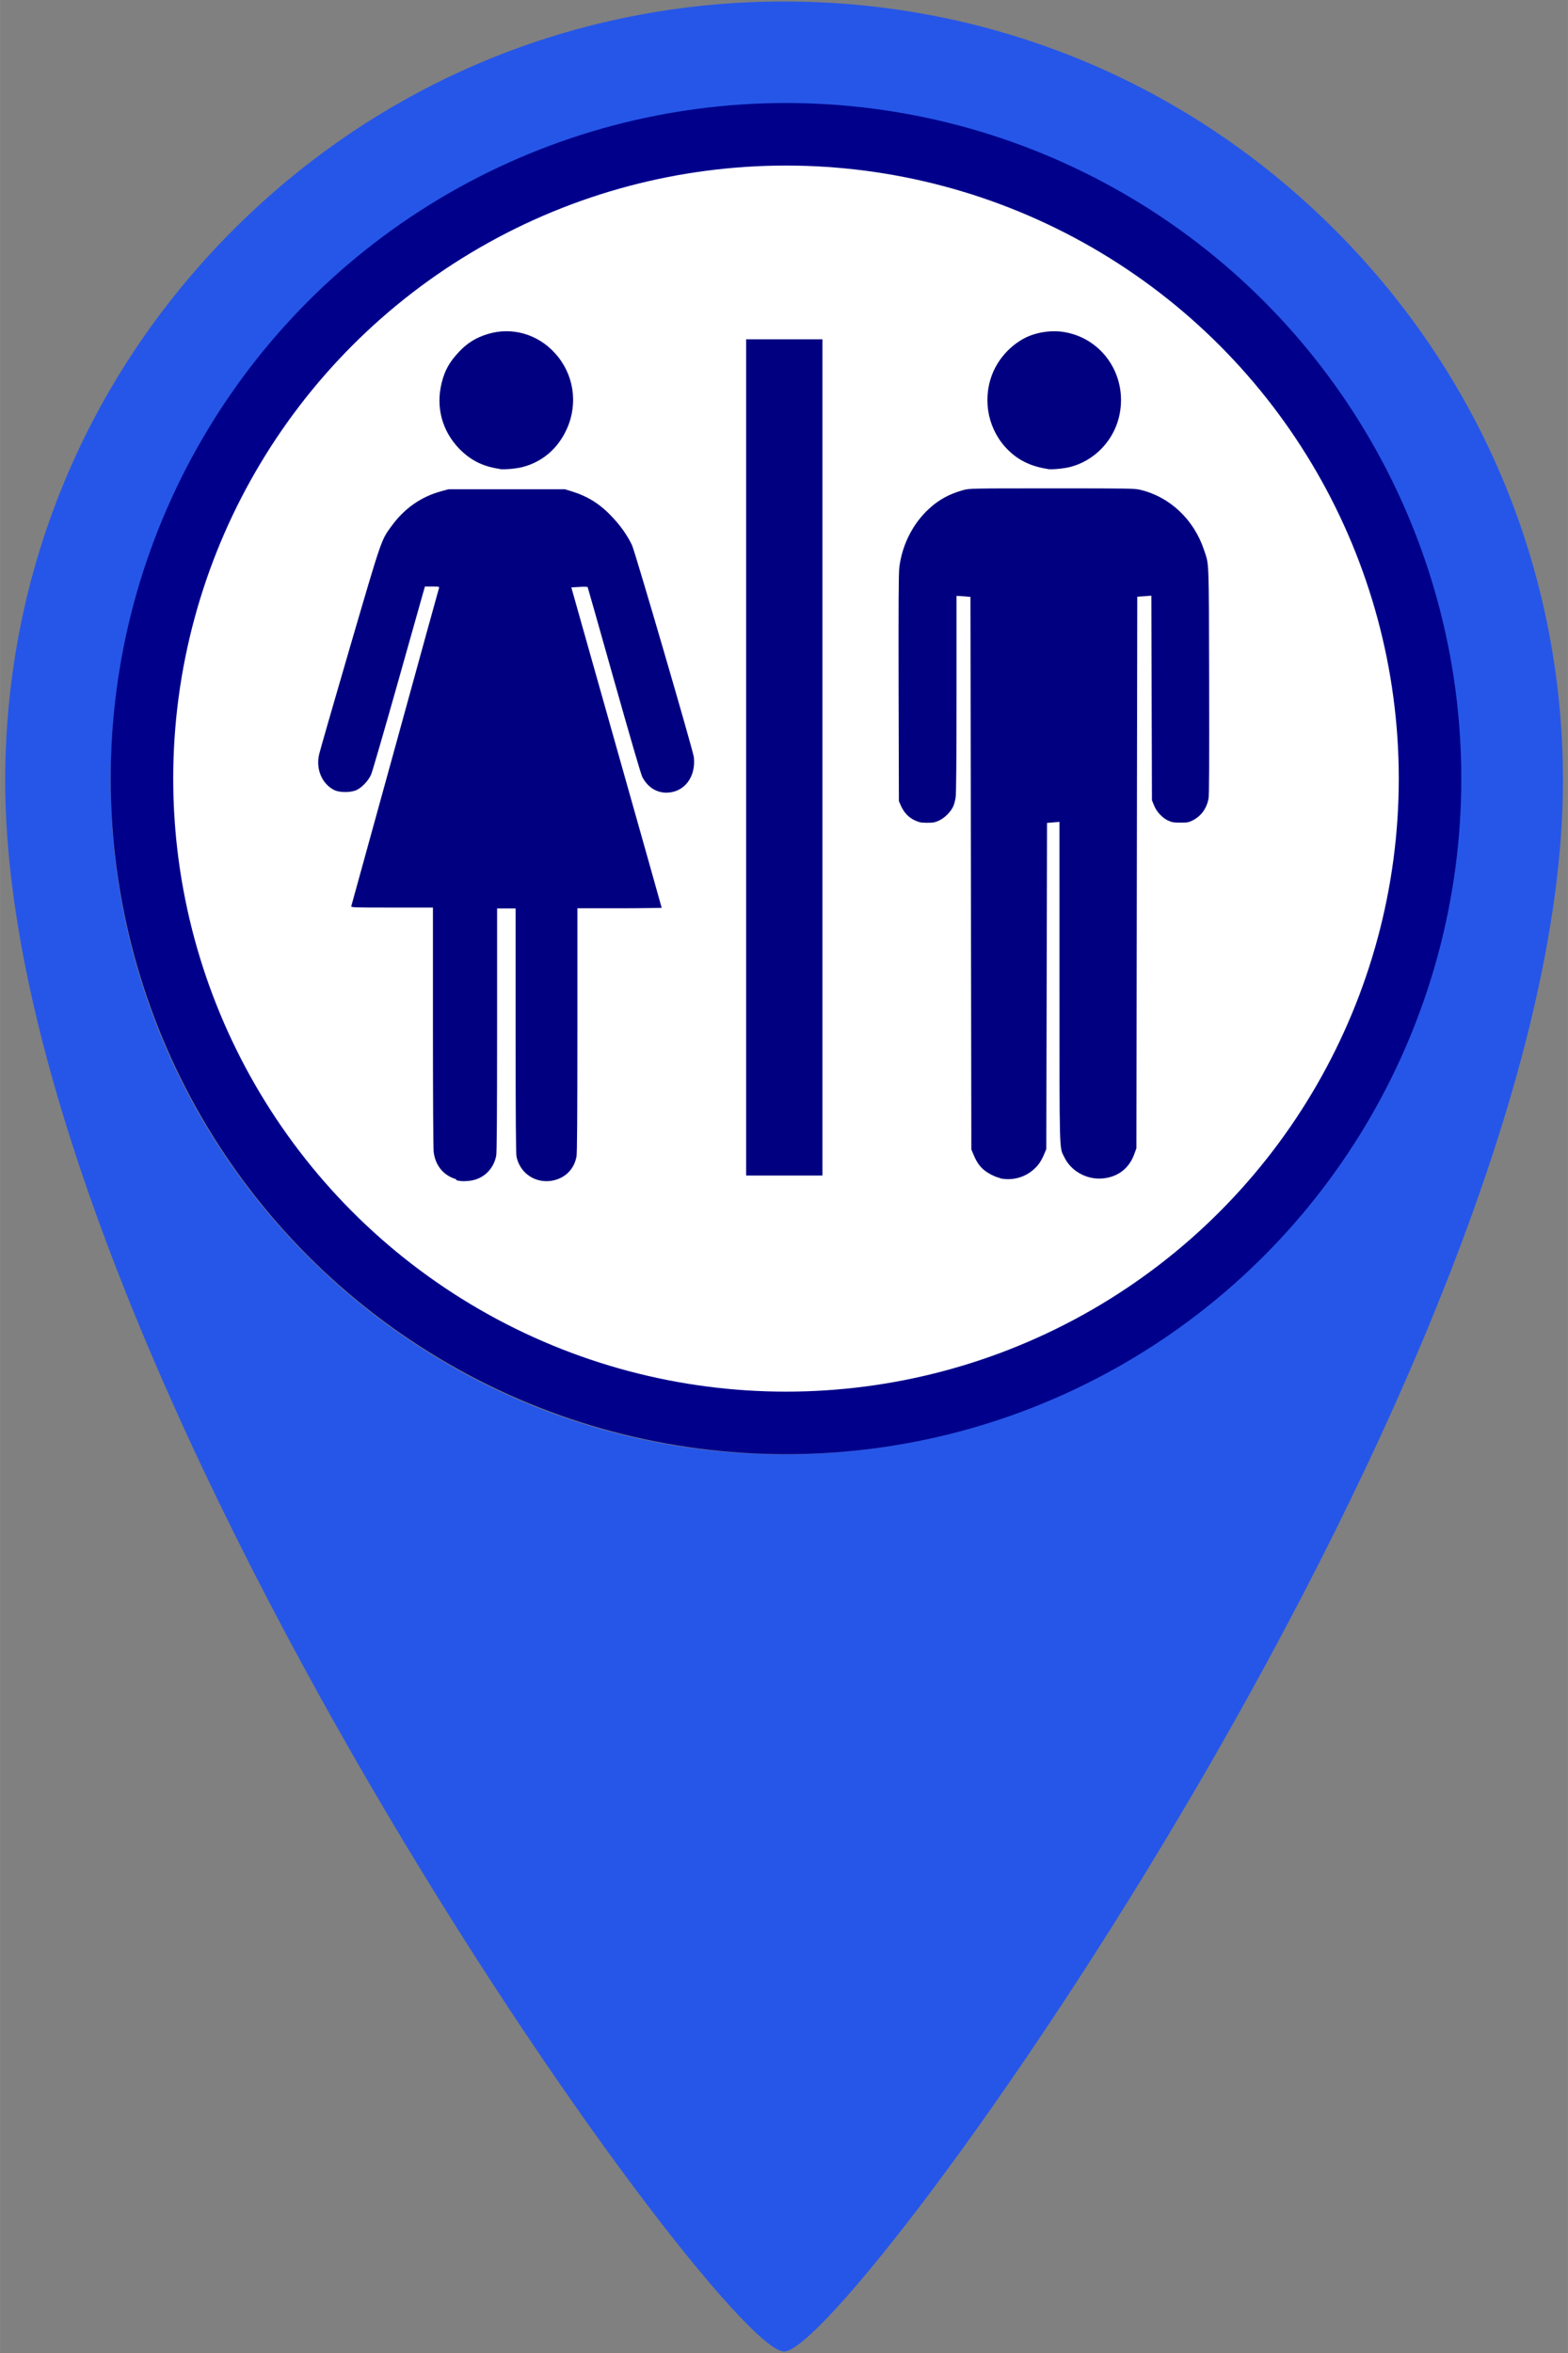
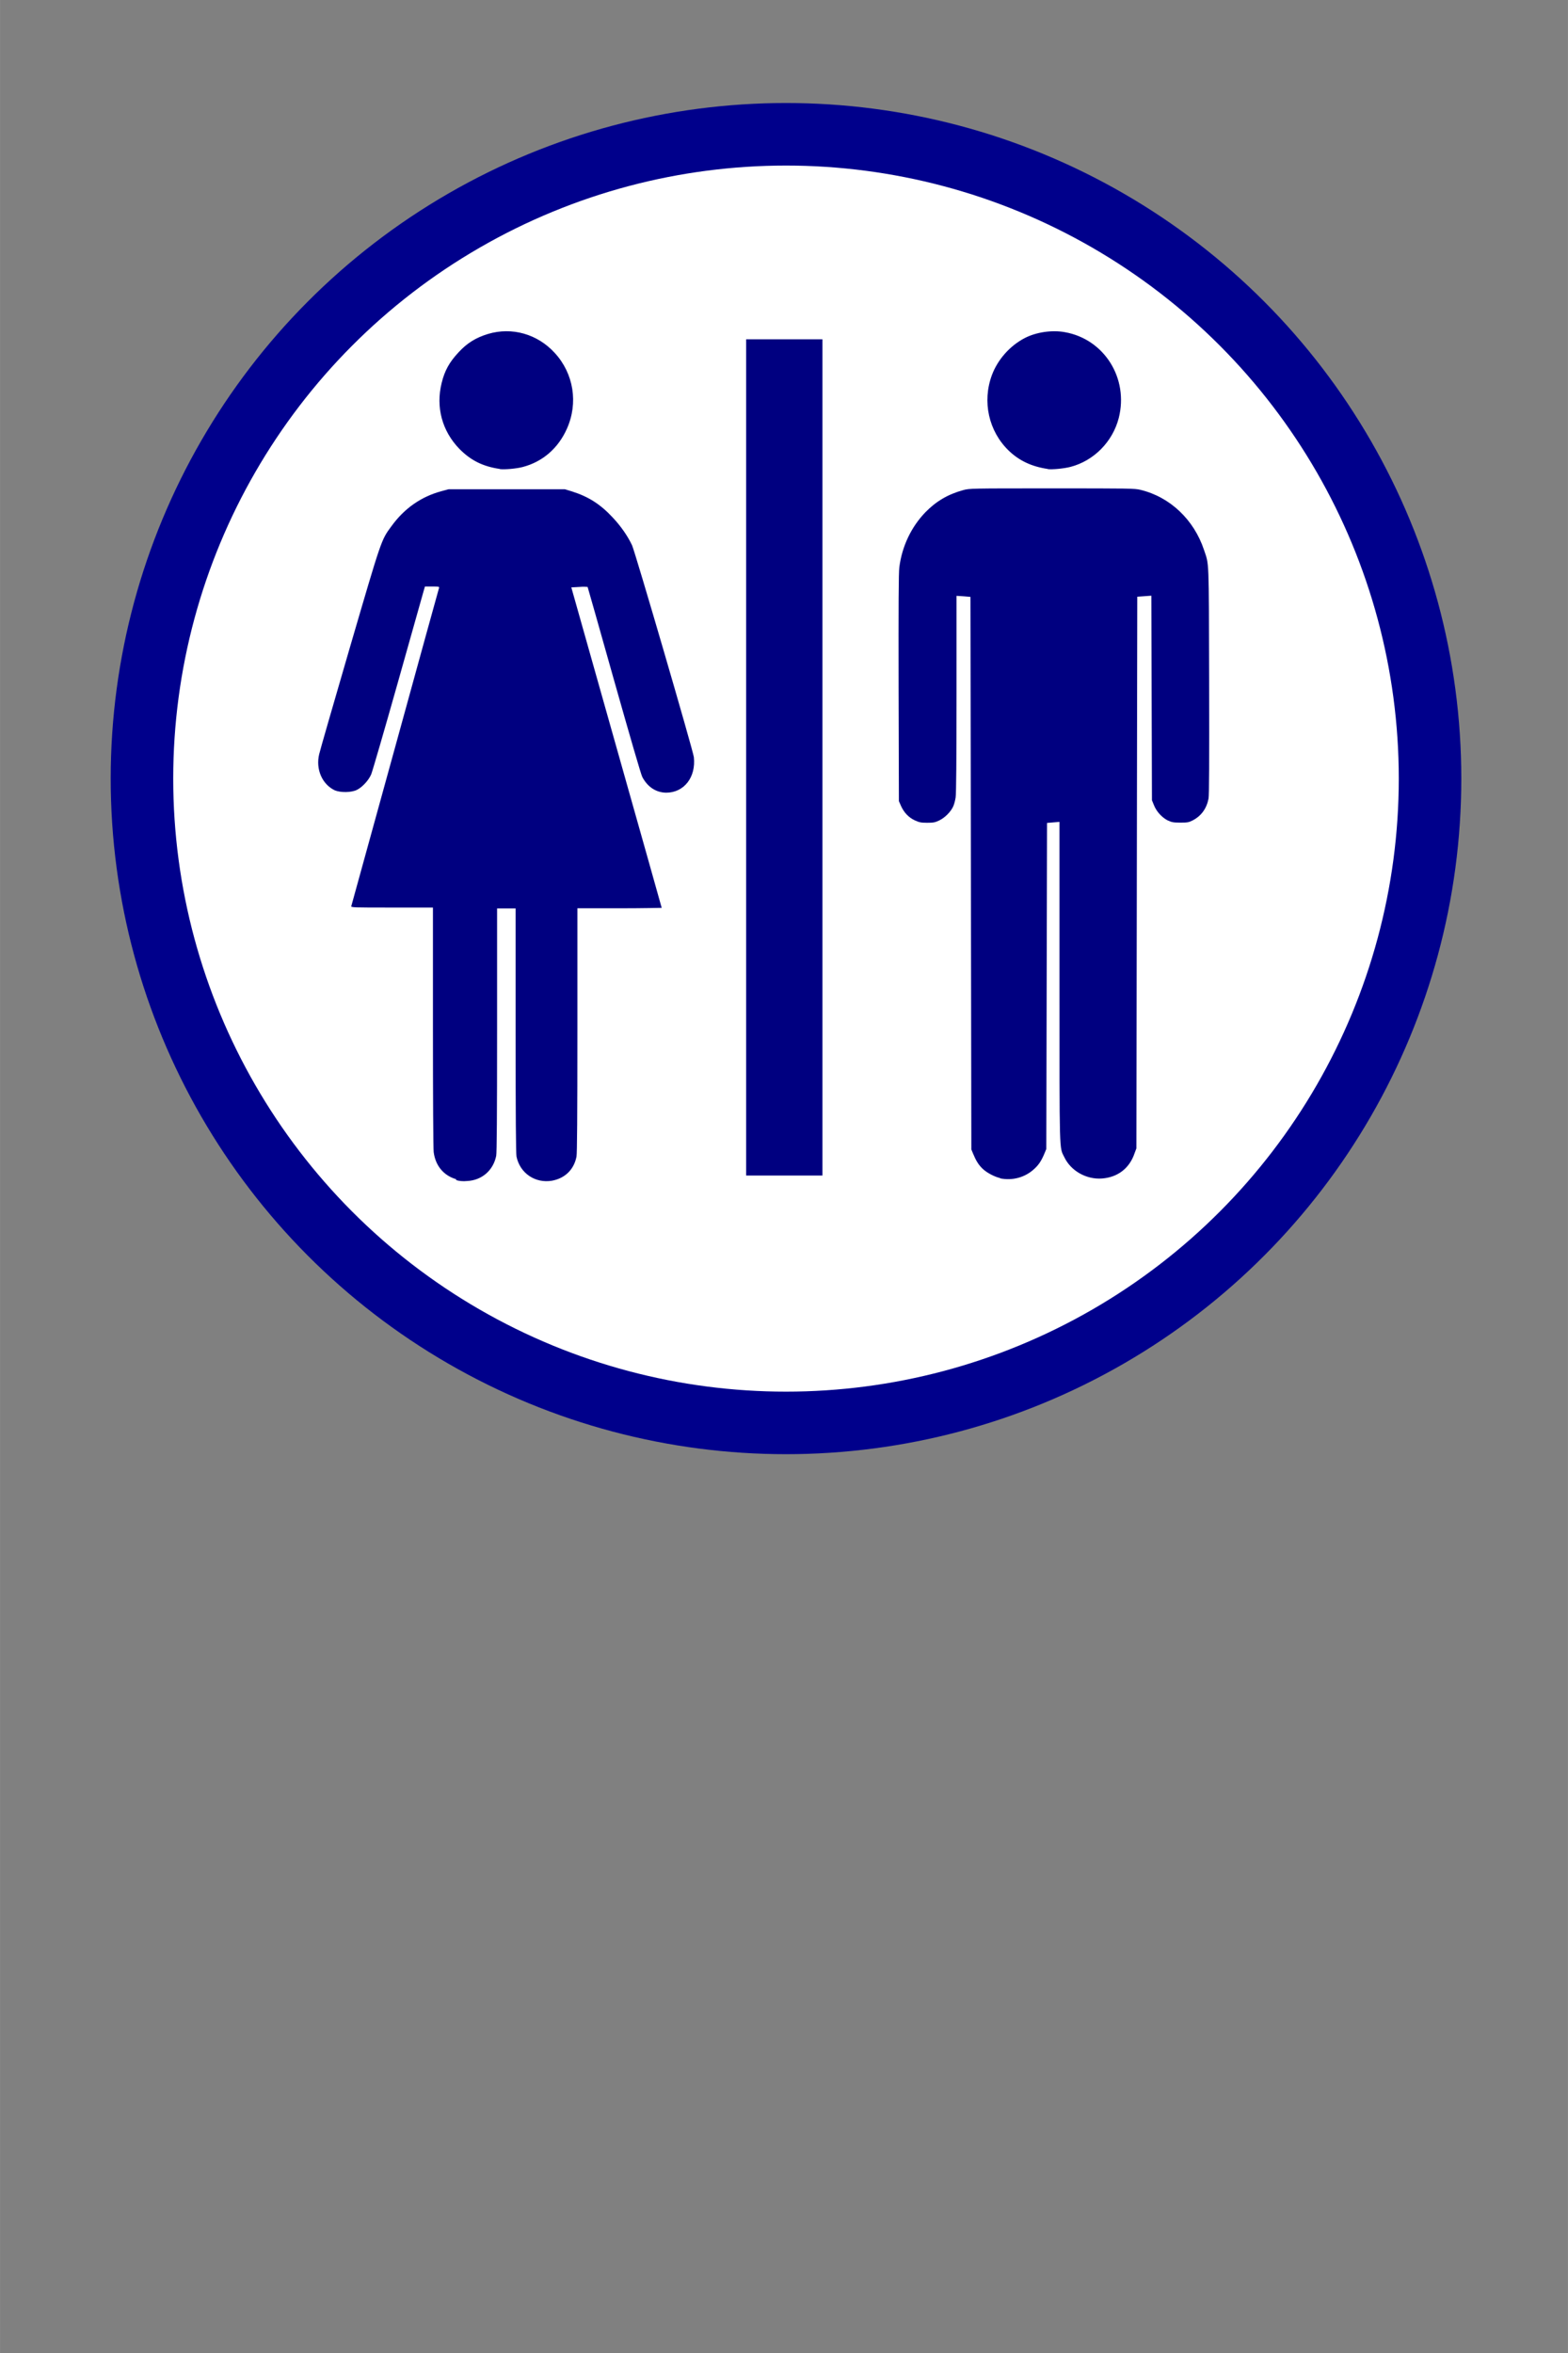
<svg xmlns="http://www.w3.org/2000/svg" width="40" height="60" viewBox="0 0 10.583 15.875" version="1.1" id="svg1">
  <rect x="0" y="0" width="10.583" height="15.875" fill="#808080" stroke="none" />
  <defs id="defs1" />
-   <path id="path89-1" d="M 1.575,1.55 C 0.582,2.543 0.035,3.863 0.035,5.267 v 0 c 0,3.926 4.81,10.598 5.257,10.598 v 0 c 0.447,0 5.257,-6.672 5.257,-10.598 v 0 c 0,-1.404 -0.547,-2.724 -1.54,-3.717 v 0 C 8.016,0.557 6.696,0.01 5.292,0.01 v 0 c -1.404,0 -2.724,0.547 -3.717,1.54 M 0.747,5.267 c 0,-2.506 2.039,-4.545 4.545,-4.545 v 0 c 2.506,0 4.545,2.039 4.545,4.545 v 0 c 0,2.506 -2.039,4.545 -4.545,4.545 v 0 c -2.506,0 -4.545,-2.039 -4.545,-4.545" style="display:inline;fill:#2656e8;fill-opacity:1;stroke:none;stroke-width:0.353" />
  <circle style="fill:#00008b;fill-opacity:1;stroke-width:0.265;stroke-linecap:round;stroke-linejoin:round;paint-order:markers fill stroke" id="path1" cx="5.305" cy="5.253" r="4.558" />
  <circle style="fill:#ffffff;stroke-width:0.265;stroke-linecap:round;stroke-linejoin:round;paint-order:markers fill stroke" id="circle3" cx="5.305" cy="5.253" r="4.136" />
  <path d="M 3.079,7.956 C 2.994,7.931 2.939,7.865 2.927,7.773 2.924,7.749 2.922,7.397 2.922,6.927 L 2.922,6.123 H 2.645 c -0.261,0 -0.277,0 -0.274,-0.01 0.002,-0.006 0.135,-0.488 0.296,-1.073 0.161,-0.585 0.294,-1.068 0.296,-1.073 0.003,-0.009 -0.002,-0.01 -0.046,-0.01 H 2.868 l -0.011,0.038 c -0.006,0.021 -0.084,0.298 -0.174,0.617 -0.09,0.319 -0.17,0.594 -0.178,0.613 -0.018,0.041 -0.06,0.086 -0.096,0.104 -0.038,0.019 -0.112,0.019 -0.15,0.003 C 2.174,5.291 2.13,5.19 2.154,5.089 2.158,5.069 2.251,4.747 2.36,4.373 2.577,3.631 2.572,3.645 2.642,3.55 2.729,3.43 2.842,3.351 2.979,3.314 l 0.048,-0.013 h 0.786 l 0.049,0.015 c 0.11,0.035 0.19,0.086 0.272,0.174 0.057,0.06 0.104,0.129 0.132,0.189 0.022,0.049 0.412,1.385 0.417,1.429 C 4.698,5.244 4.617,5.348 4.496,5.348 4.428,5.347 4.371,5.31 4.335,5.242 4.326,5.225 4.253,4.973 4.144,4.588 4.047,4.244 3.967,3.961 3.966,3.96 c -0.001,0 -0.026,-0.003 -0.056,0 l -0.054,0.003 0.305,1.08 c 0.168,0.594 0.305,1.081 0.305,1.082 8.99e-5,0 -0.128,0.003 -0.284,0.003 H 3.897 v 0.823 c 0,0.581 -0.002,0.831 -0.006,0.852 C 3.874,7.891 3.813,7.95 3.725,7.966 3.612,7.985 3.509,7.915 3.486,7.803 3.482,7.782 3.48,7.539 3.48,6.951 V 6.129 H 3.355 v 0.82 c 0,0.578 -0.002,0.828 -0.006,0.849 -0.02,0.099 -0.097,0.165 -0.196,0.17 -0.029,0.003 -0.055,0 -0.074,-0.006 z m 3.671,-0.008 C 6.713,7.94 6.66,7.912 6.633,7.886 6.605,7.86 6.587,7.83 6.568,7.784 l -0.012,-0.029 -0.003,-1.864 -0.003,-1.864 -0.047,-0.004 -0.047,-0.003 -4.3e-5,0.662 c -2.66e-5,0.437 -0.002,0.674 -0.006,0.698 -0.003,0.02 -0.01,0.047 -0.016,0.06 -0.016,0.036 -0.055,0.076 -0.094,0.095 -0.029,0.014 -0.04,0.016 -0.083,0.016 -0.042,0 -0.053,-0.003 -0.082,-0.016 -0.041,-0.019 -0.073,-0.052 -0.093,-0.096 l -0.015,-0.034 -0.002,-0.764 c -0.001,-0.562 -1.14e-5,-0.777 0.005,-0.814 0.018,-0.141 0.08,-0.271 0.175,-0.37 0.073,-0.075 0.153,-0.122 0.255,-0.15 0.044,-0.012 0.047,-0.012 0.6,-0.012 0.521,0 0.558,0 0.598,0.01 0.199,0.048 0.361,0.201 0.429,0.407 0.034,0.102 0.032,0.043 0.034,0.879 0.001,0.559 3.039e-4,0.773 -0.004,0.797 -0.013,0.067 -0.049,0.117 -0.107,0.147 -0.027,0.014 -0.037,0.015 -0.085,0.015 -0.049,0 -0.057,-0.003 -0.086,-0.016 -0.039,-0.021 -0.075,-0.061 -0.091,-0.103 l -0.013,-0.032 -0.002,-0.69 -0.002,-0.69 -0.095,0.007 -0.003,1.861 -0.003,1.861 -0.012,0.032 C 7.624,7.882 7.544,7.943 7.438,7.951 7.333,7.959 7.228,7.9 7.184,7.808 c -0.035,-0.071 -0.033,0.003 -0.033,-1.184 l -7.97e-5,-1.079 -0.084,0.007 -0.005,2.2 -0.012,0.029 C 7.03,7.829 7.012,7.858 6.981,7.886 6.919,7.944 6.834,7.967 6.75,7.95 Z M 5.036,5.11 V 2.289 H 5.551 V 7.931 H 5.036 Z M 3.374,3.164 C 3.258,3.147 3.177,3.106 3.1,3.028 2.984,2.908 2.94,2.747 2.981,2.583 c 0.02,-0.082 0.052,-0.14 0.114,-0.206 0.058,-0.063 0.117,-0.099 0.199,-0.124 0.161,-0.048 0.333,0 0.45,0.128 0.128,0.139 0.16,0.338 0.082,0.512 -0.059,0.132 -0.164,0.223 -0.299,0.258 -0.042,0.011 -0.122,0.018 -0.153,0.014 z m 3.698,0 C 6.964,3.148 6.88,3.109 6.809,3.041 6.673,2.91 6.628,2.71 6.695,2.53 6.734,2.426 6.816,2.333 6.916,2.281 6.993,2.241 7.1,2.225 7.187,2.241 7.453,2.288 7.619,2.552 7.551,2.82 7.51,2.98 7.383,3.109 7.225,3.15 7.183,3.161 7.102,3.169 7.072,3.165 Z" fill="#ffffff" stroke-width="0.276" id="path6" style="fill:#000080" />
</svg>